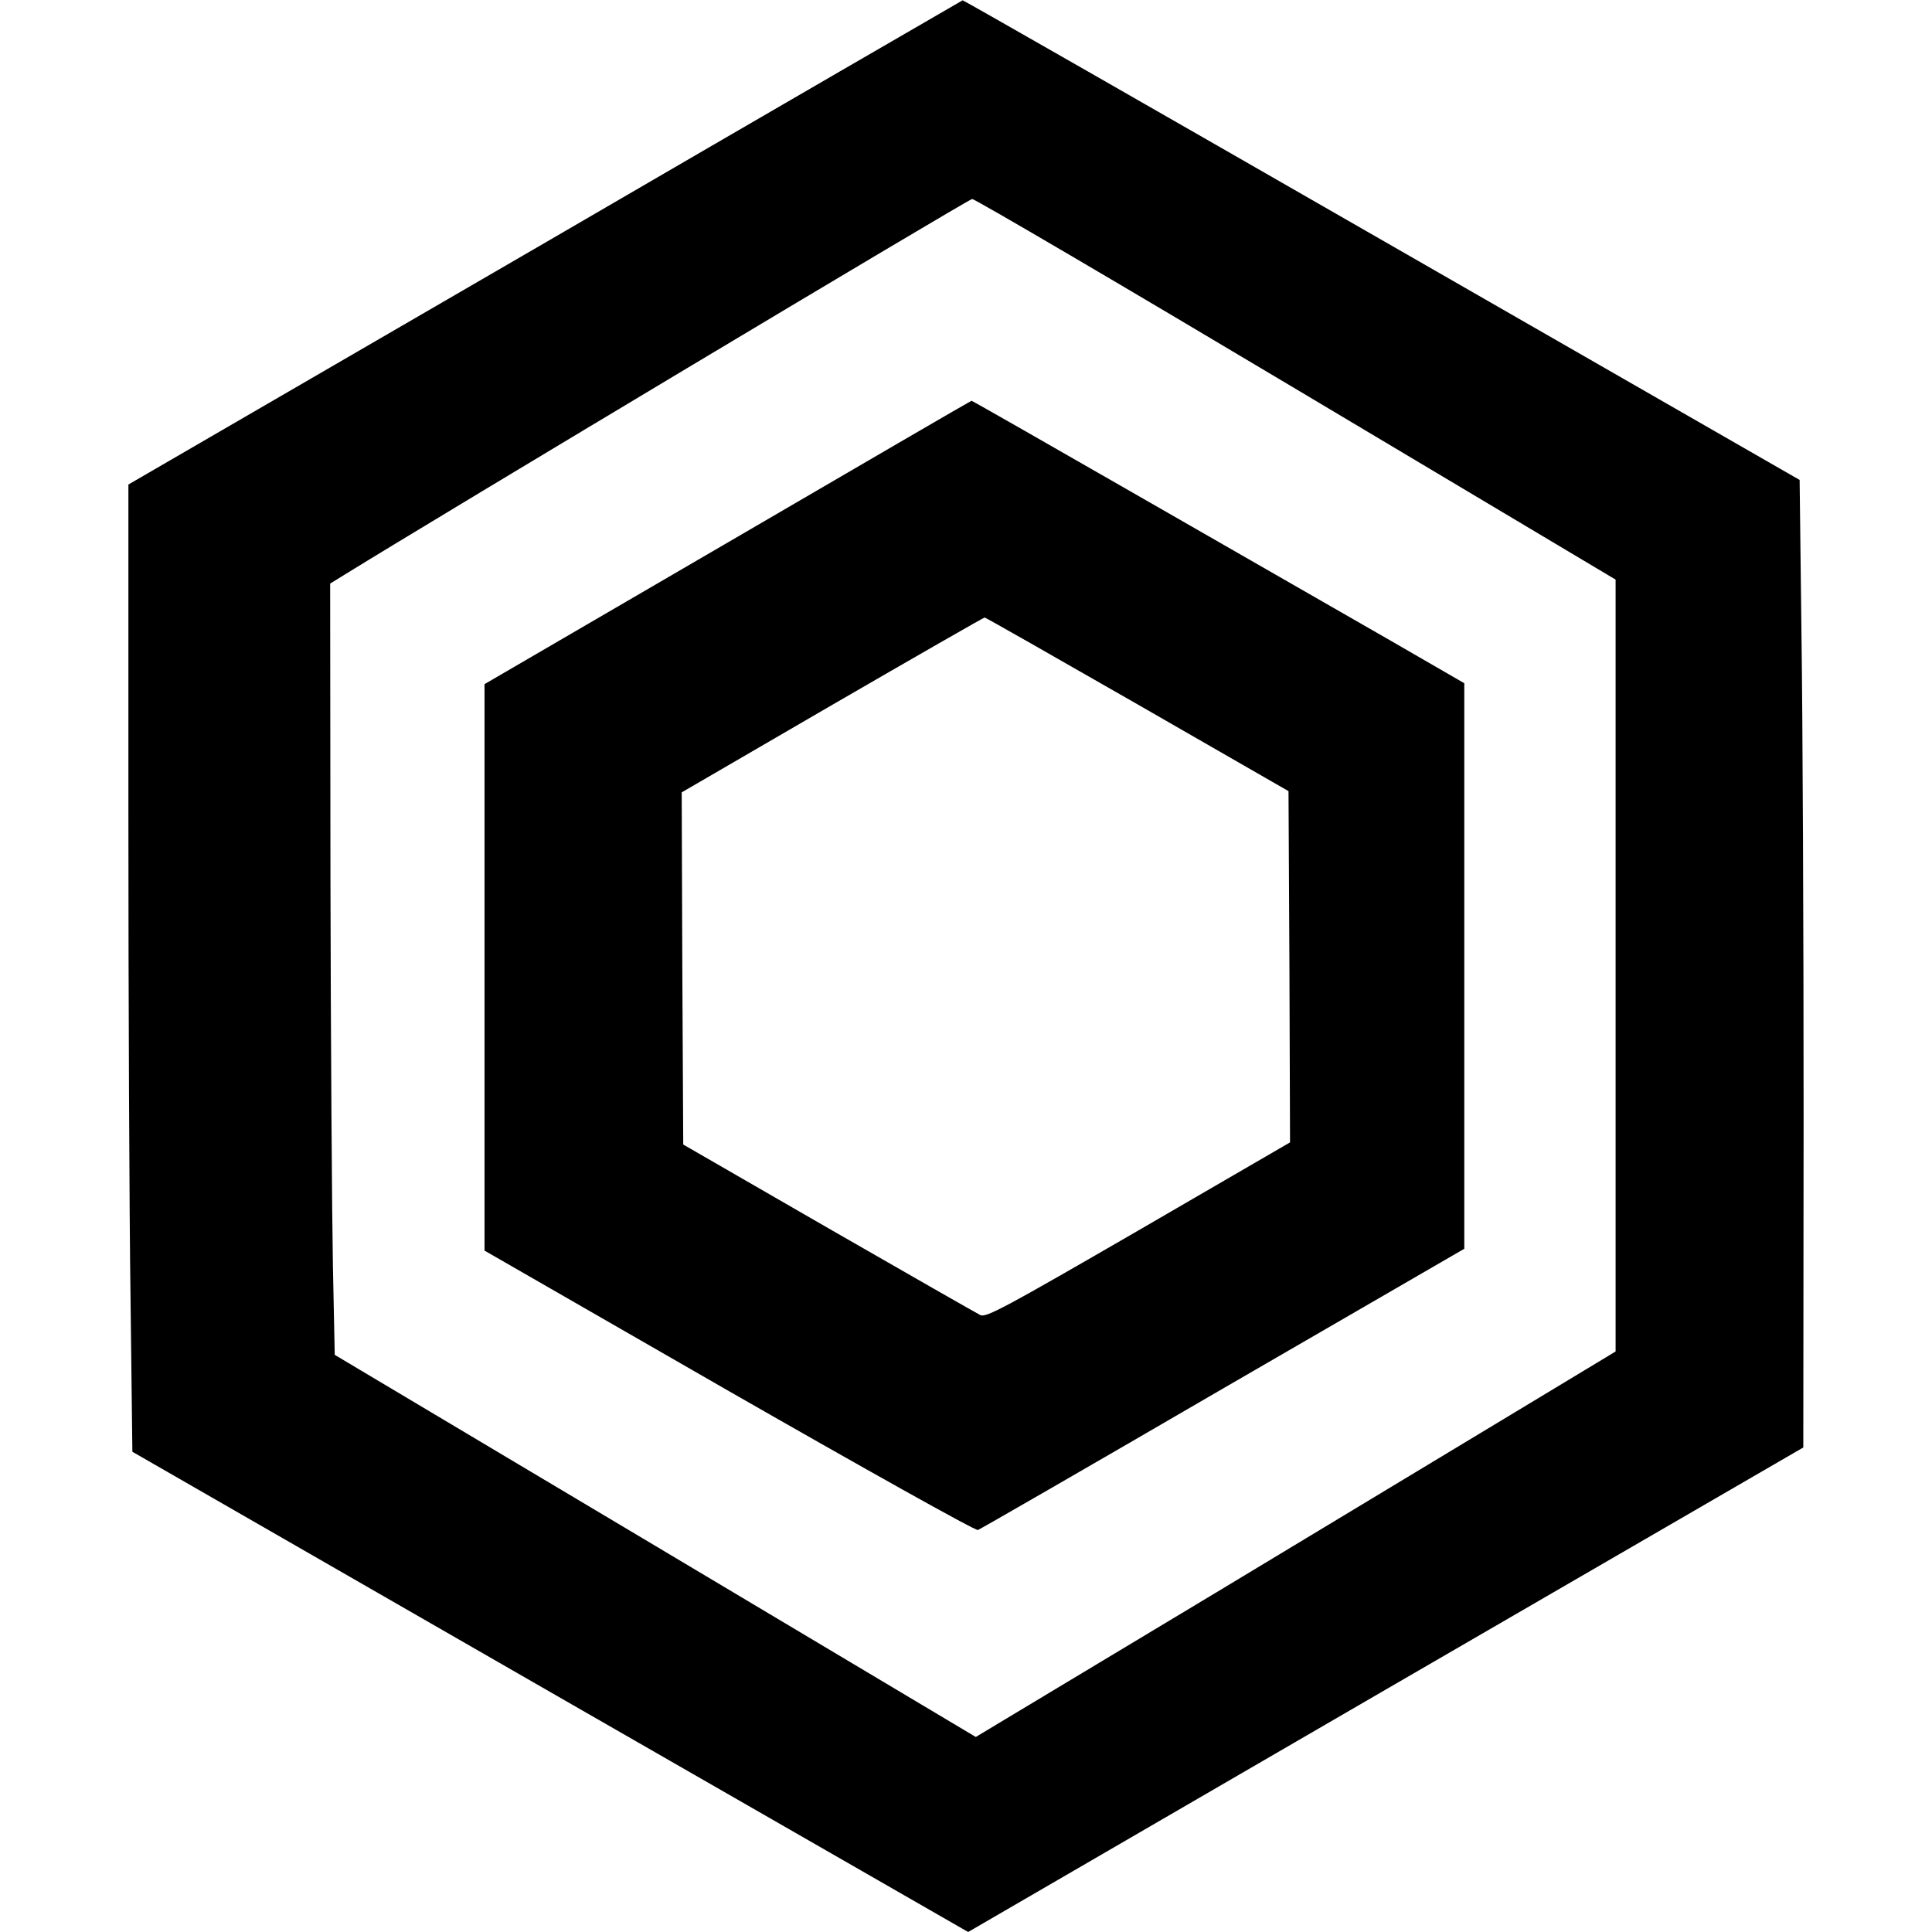
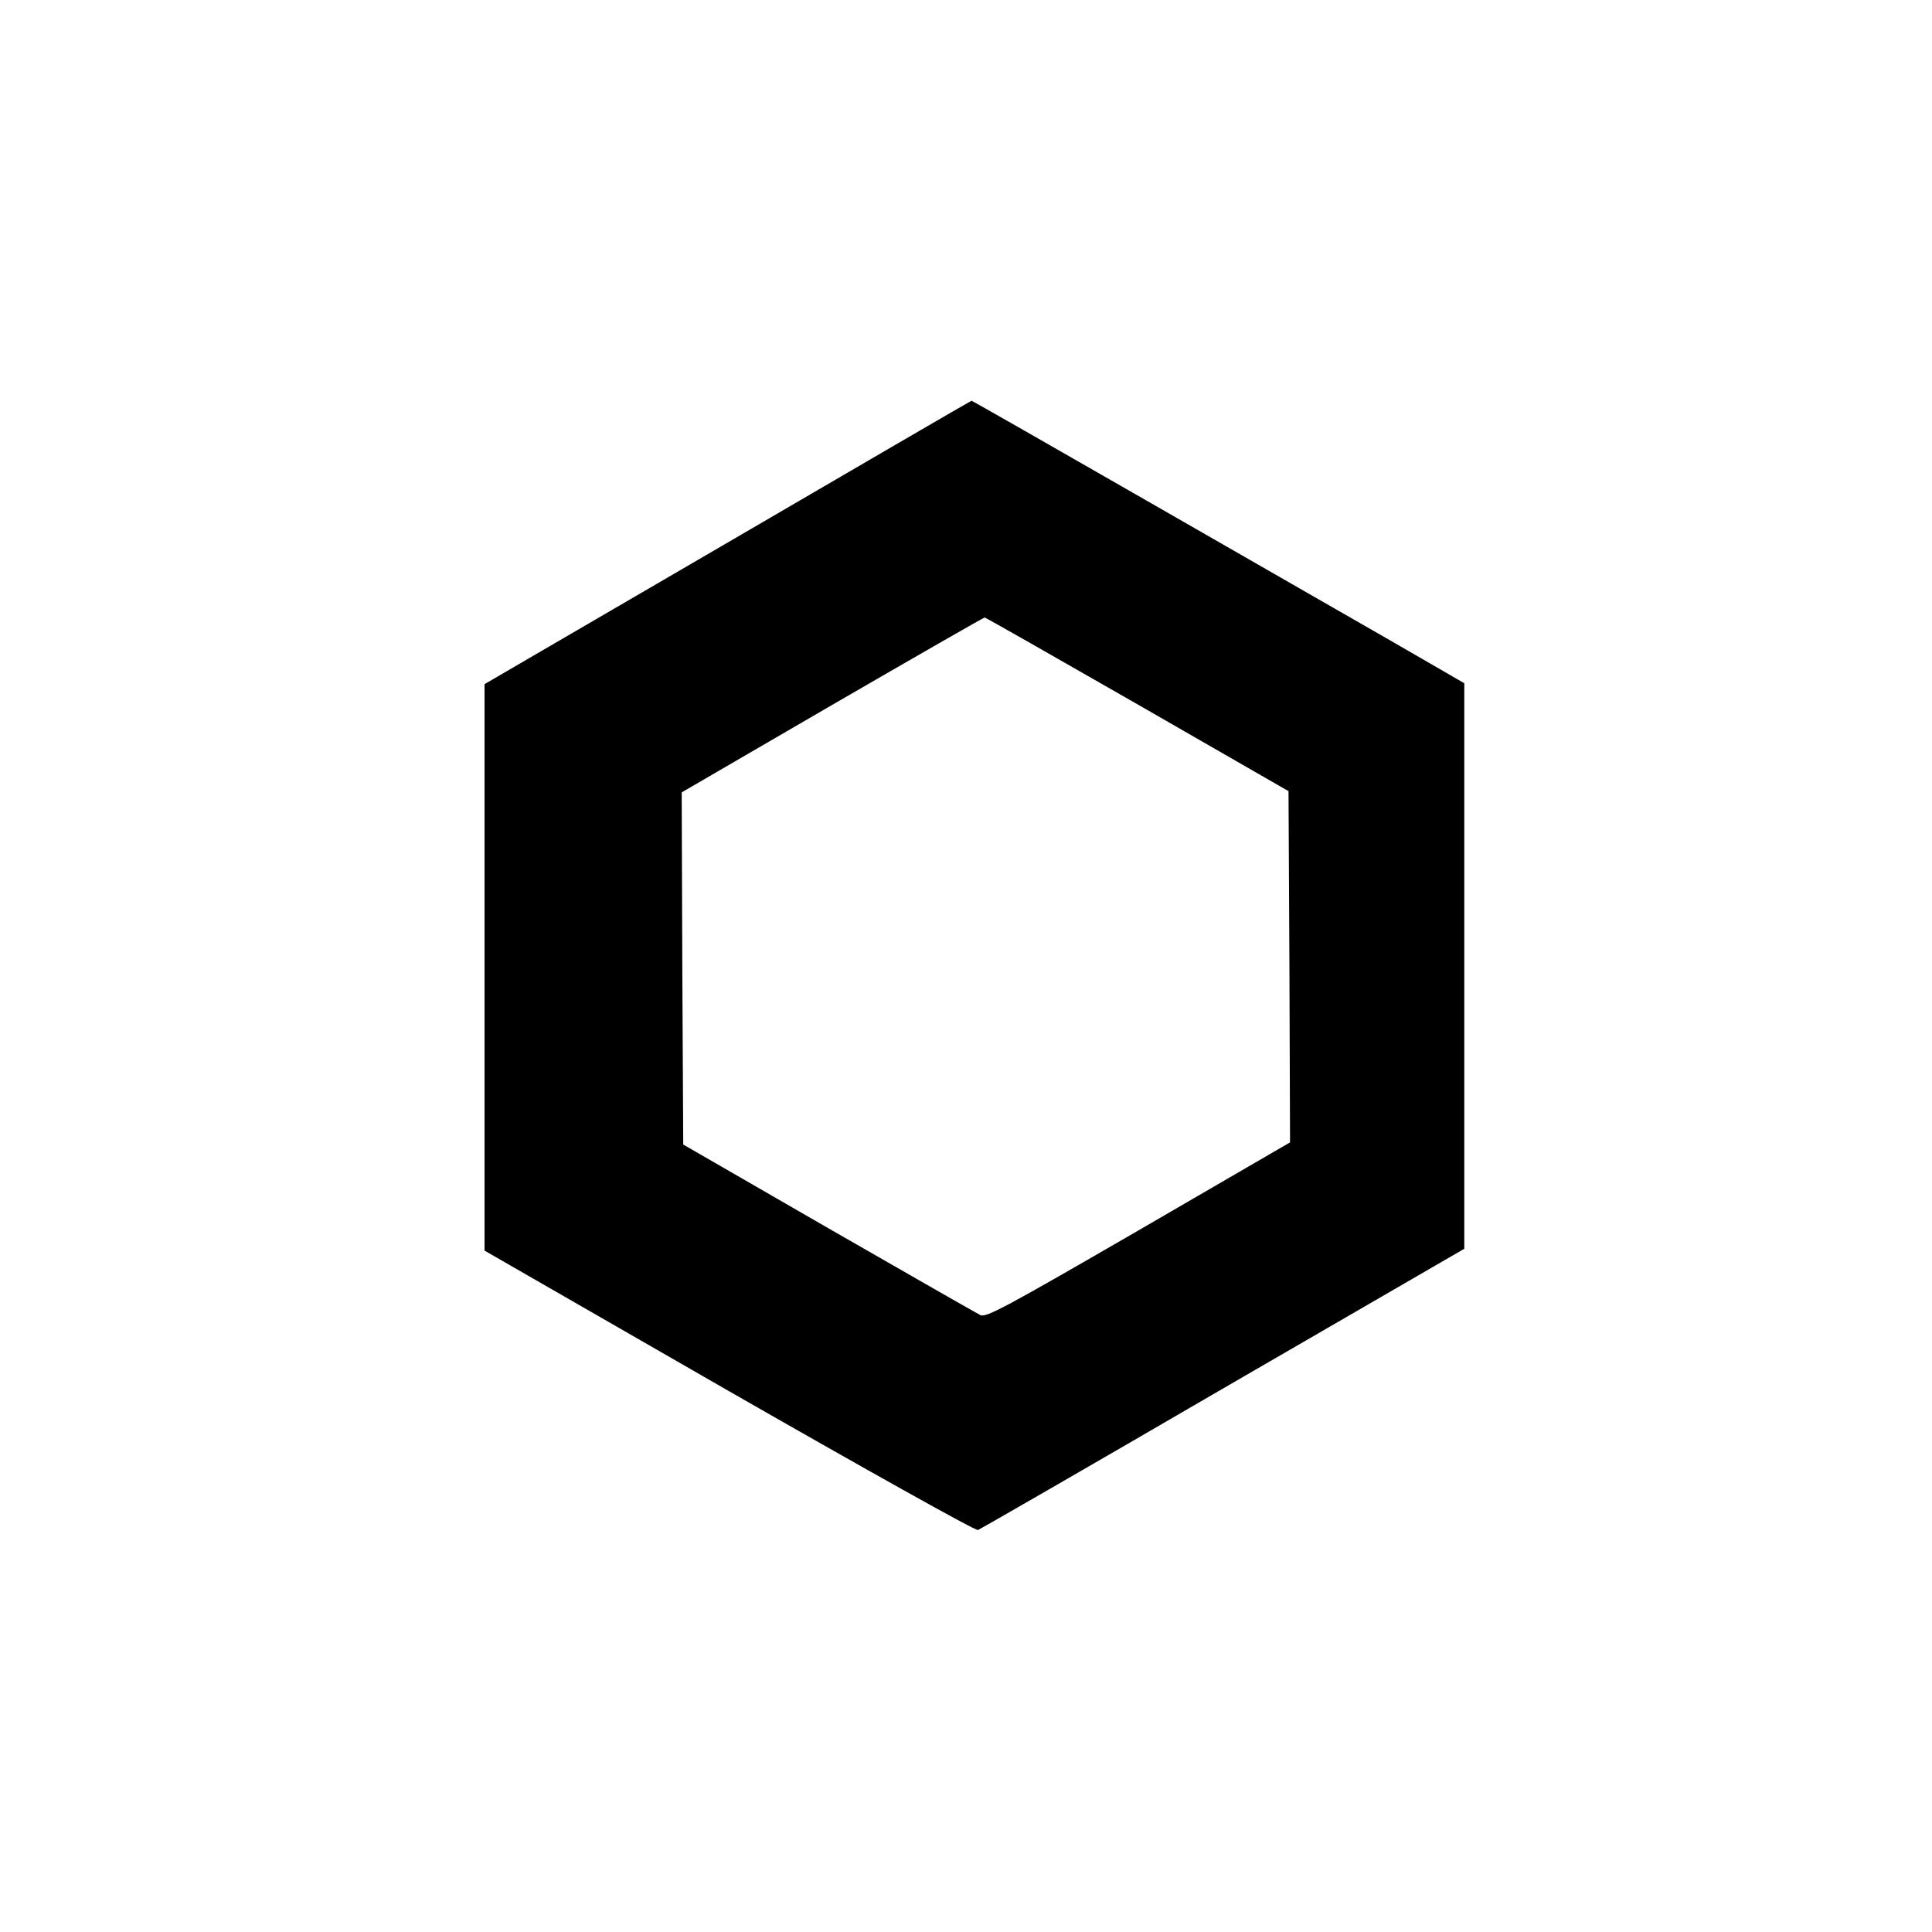
<svg xmlns="http://www.w3.org/2000/svg" height="842.667" version="1" viewBox="0 0 632 632" width="842.667">
-   <path d="M178.3 79.4L42 158.5v108c0 59.4.3 130.6.7 158.2l.6 50.2L180 553.5 316.7 632l136.6-79.3 136.6-79.2.1-108c0-59.4-.3-130.6-.7-158.2l-.6-50.3L452 78.5C376.8 35.3 315.1 0 314.9.1c-.2.1-61.7 35.7-136.6 79.3zM424 127.3l104.5 62.3v252.5l-26.5 16c-14.6 8.8-61.7 37.2-104.6 63.1l-78.2 47-104.8-62.5-104.9-62.5-.6-29.3c-.3-16.2-.7-73-.8-126.2l-.1-96.8 4.7-2.9C143.9 168.7 316.9 65.1 318 65.1c.8-.1 48.5 27.9 106 62.2z" />
  <path d="M238 177.5l-79.5 46.3v185.3l80 46c44 25.2 80.6 45.7 81.4 45.4.8-.3 36.9-21.1 80.2-46.3l78.9-45.7v-185l-23.7-13.7c-13.1-7.5-49.3-28.3-80.5-46.2-31.2-17.9-56.9-32.6-57-32.5-.2 0-36.1 20.9-79.8 46.4zm134.1 52.9l49.4 28.4.3 57.4.2 57.5-49.6 28.8c-43.2 25-49.8 28.6-51.7 27.7-1.2-.6-23.6-13.4-49.7-28.4l-47.5-27.4-.3-57.6-.2-57.6 49.2-28.6c27.1-15.7 49.6-28.6 49.9-28.6.3 0 22.8 12.8 50 28.4z" />
</svg>